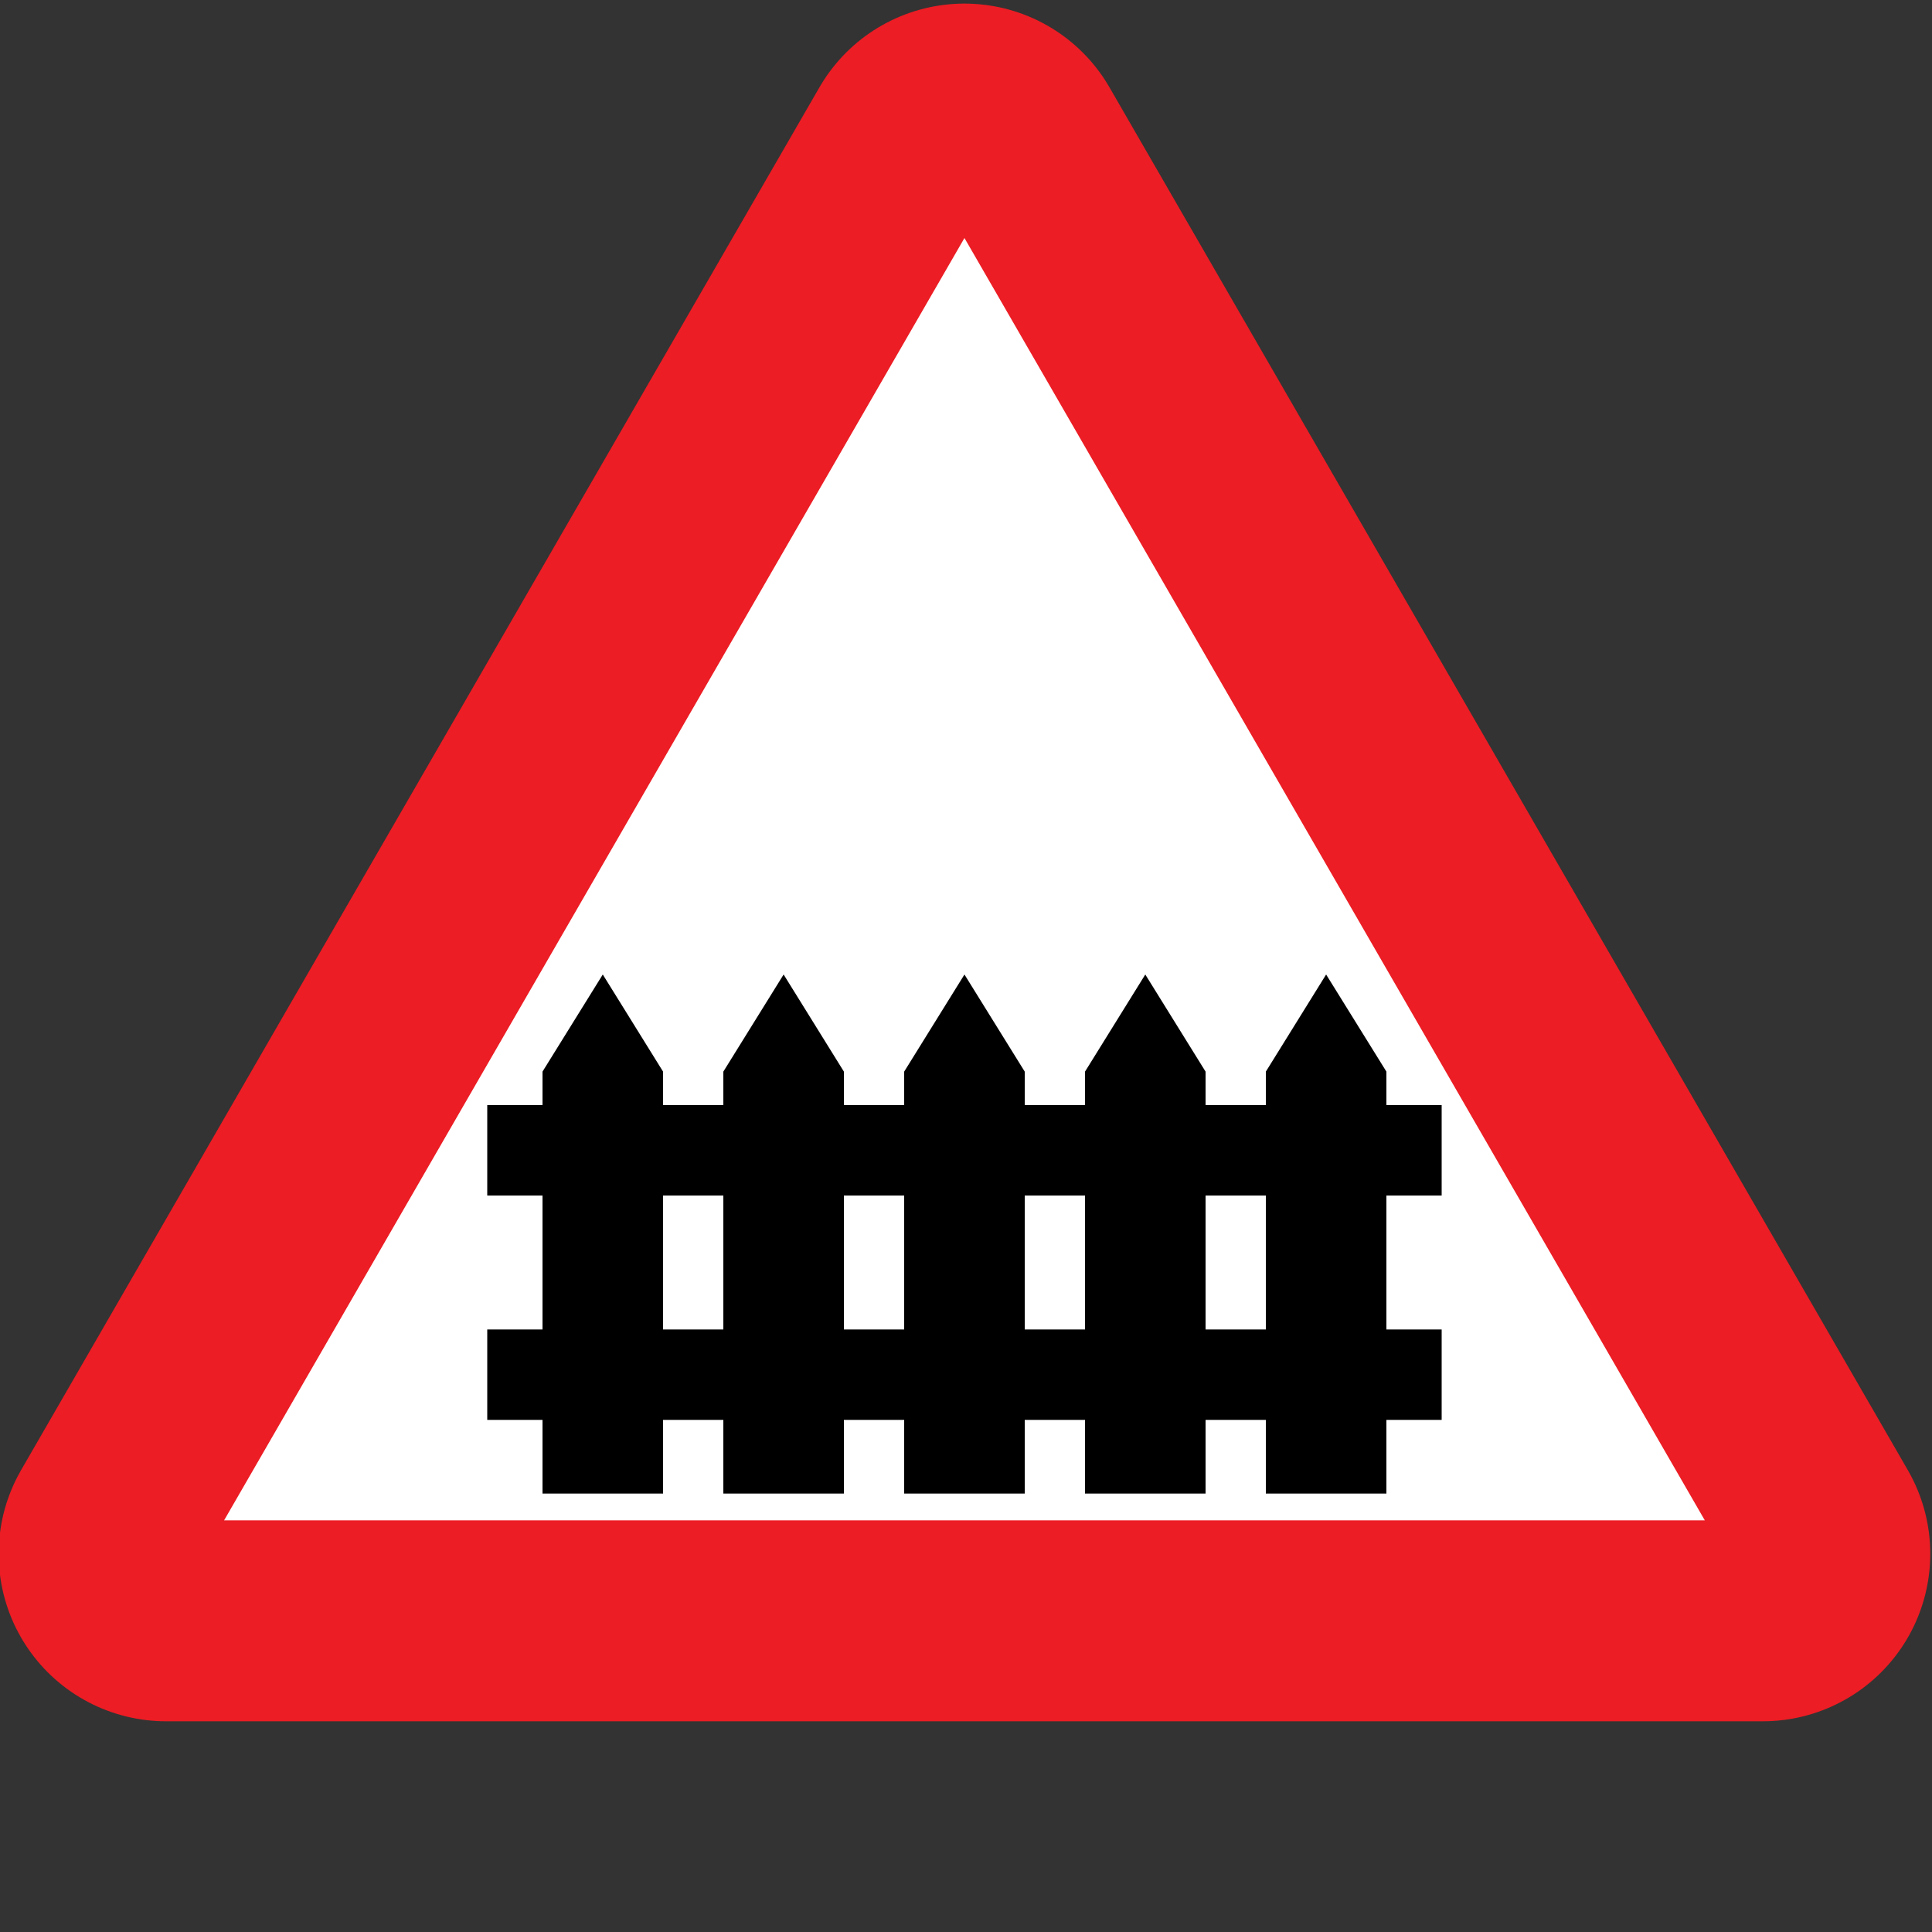
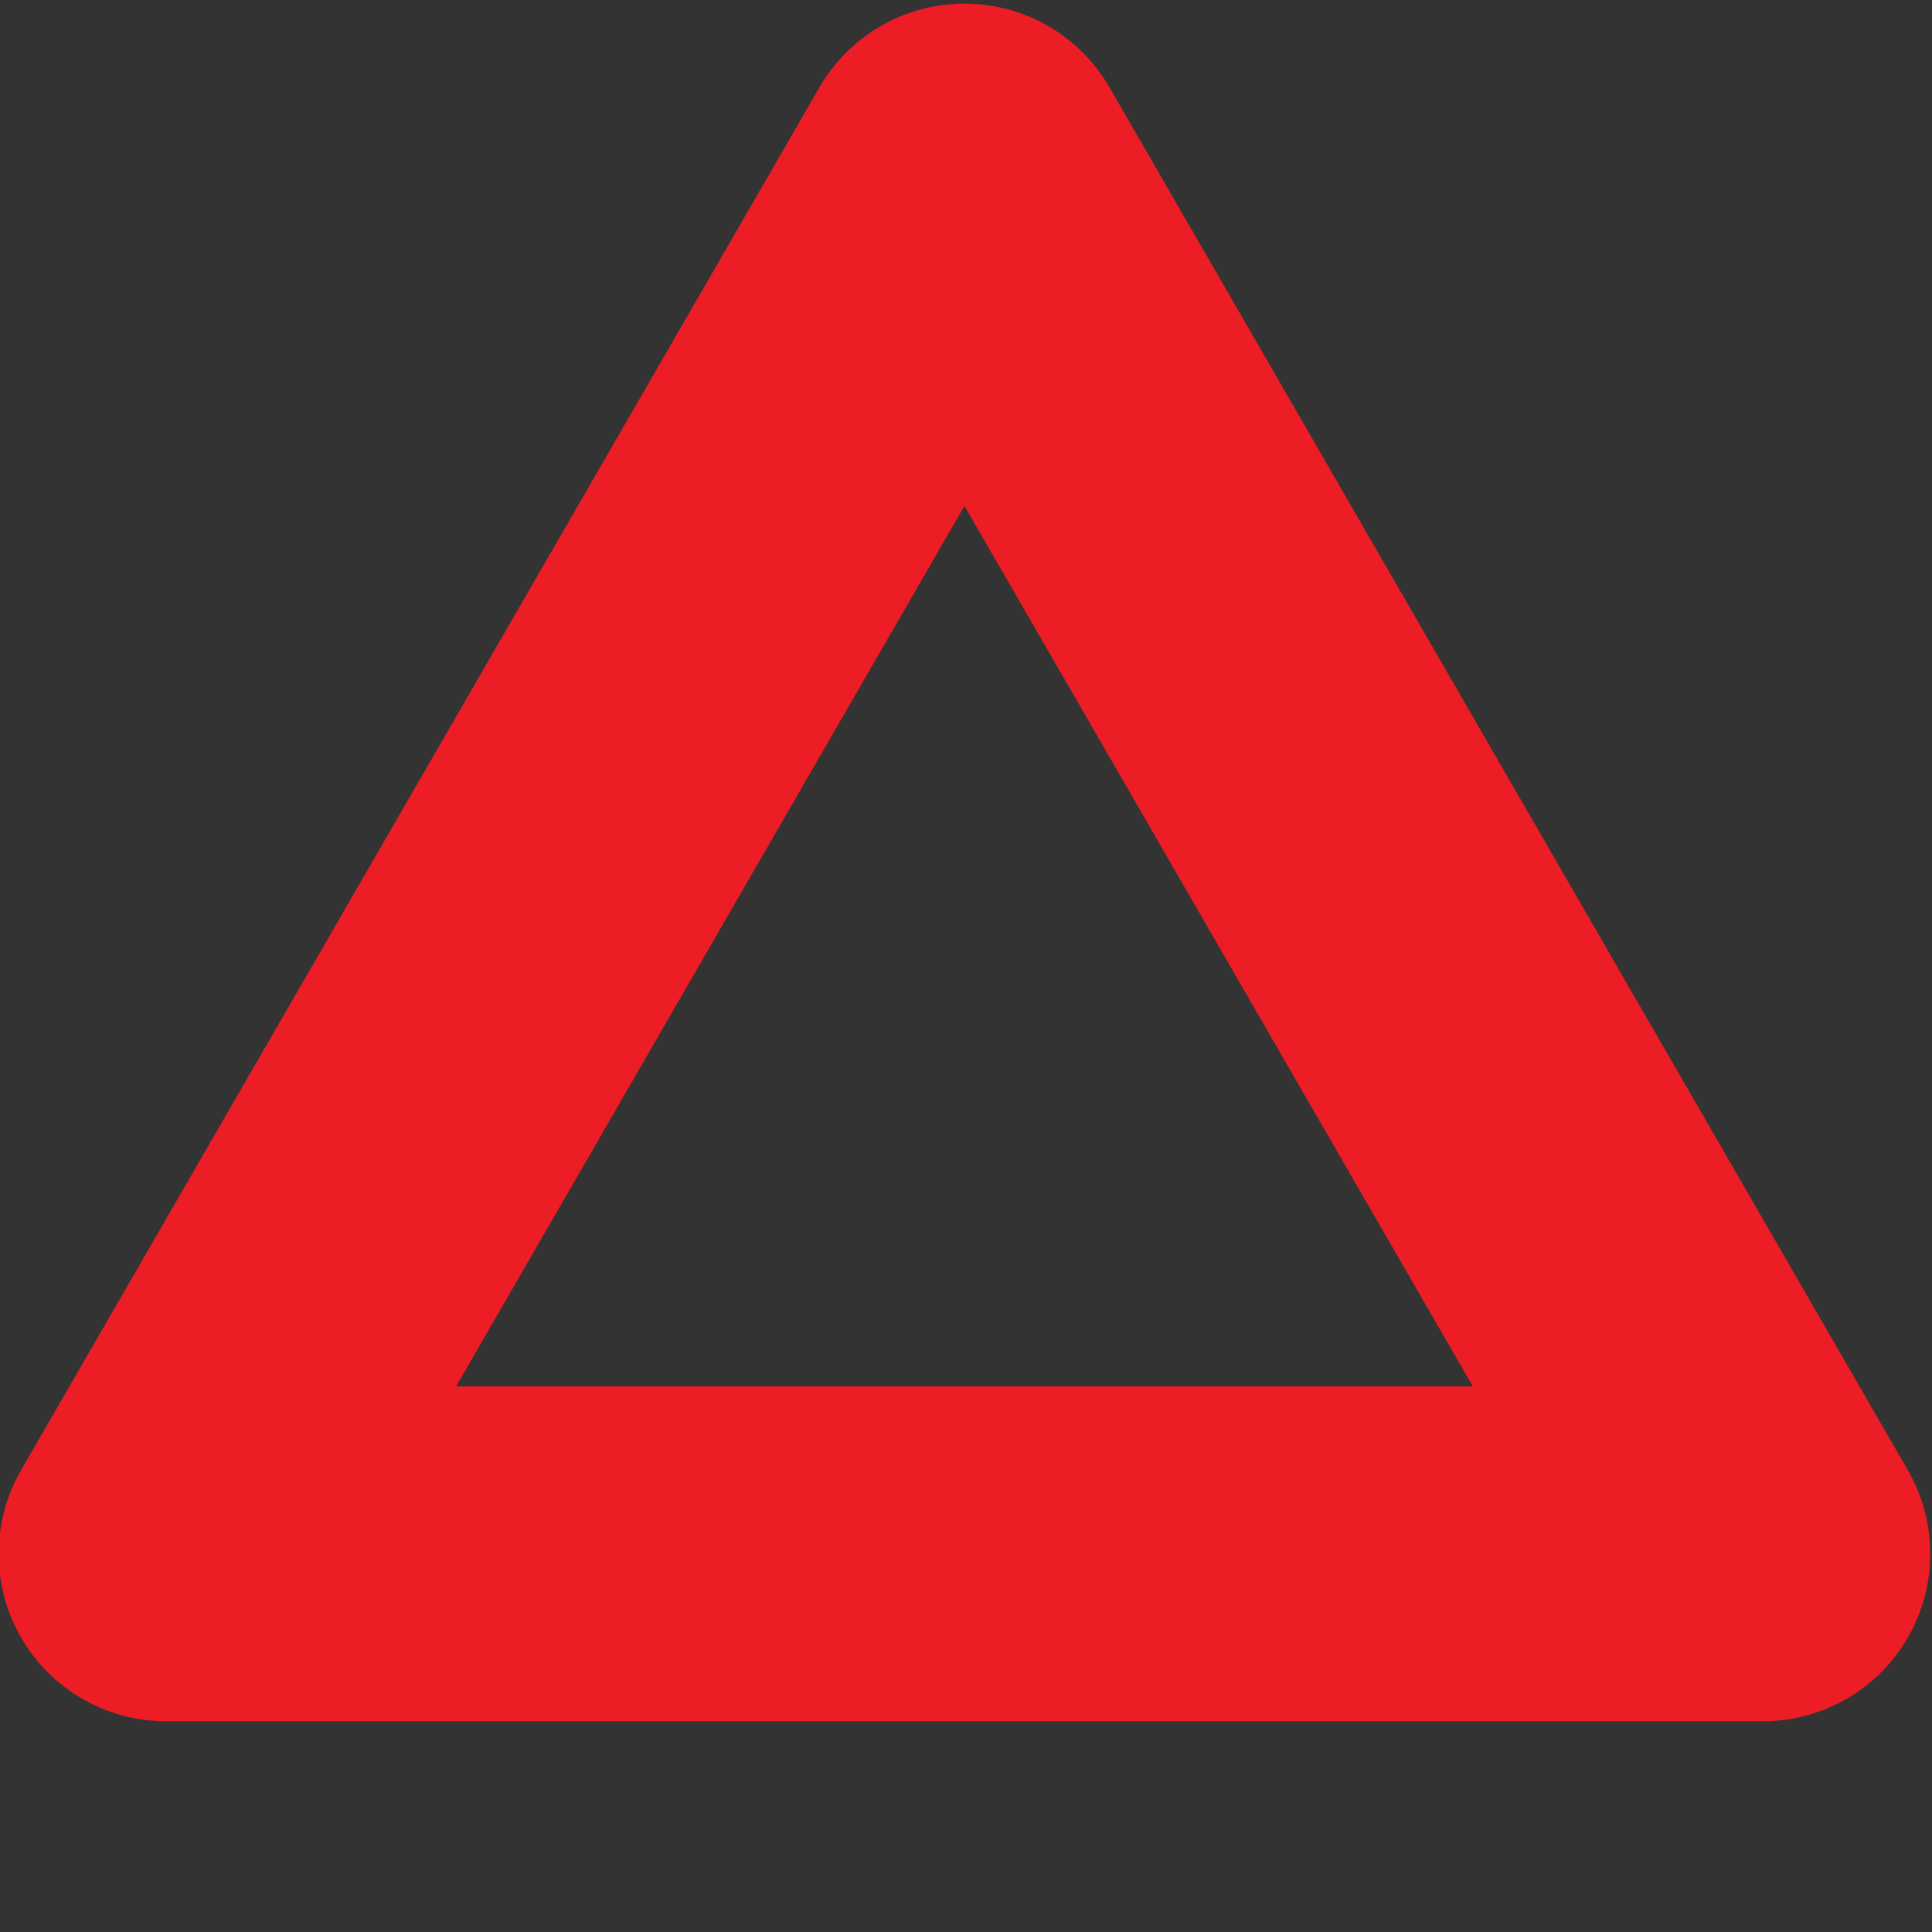
<svg xmlns="http://www.w3.org/2000/svg" width="60" height="60" version="1.1">
  <rect width="100%" height="100%" fill="#333333" stroke="none" />
  <g transform="scale(0.104) translate(-15,260)">
    <path style="opacity:1;fill:none;fill-opacity:1;fill-rule:nonzero;stroke:#ec1d24;stroke-width:100;stroke-linecap:round;stroke-linejoin:round;stroke-miterlimit:1.414;stroke-dasharray:none;stroke-opacity:1;paint-order:normal" d="M 541.404,204 64.596,204 303,-208.927 Z" />
-     <path d="m 303,-188.927 221.083,382.927 -442.166,4e-4 z" style="opacity:1;fill:#ffffff;fill-opacity:1;fill-rule:nonzero;stroke:none;stroke-width:0.955;stroke-linecap:square;stroke-linejoin:miter;stroke-miterlimit:1.414;stroke-dasharray:none;stroke-opacity:1;paint-order:markers stroke fill" />
-     <path style="opacity:1;fill:#000000;fill-opacity:1;fill-rule:nonzero;stroke:none;stroke-width:38.43;stroke-linecap:square;stroke-linejoin:miter;stroke-miterlimit:1.414;stroke-dasharray:none;stroke-opacity:1;paint-order:markers stroke fill" d="m 195,31 -18,29 v 10 H 160.5 v 27 h 16.5 V 137 H 160.5 v 27 h 16.5 v 22 h 36 V 164 h 18 v 22 h 36 V 164 h 18 v 22 h 36 V 164 h 18 v 22 h 36 V 164 h 18 v 22 h 36 V 164 h 16.5 V 137 H 429 V 97 h 16.5 V 70 h -16.5 v -10 l -18,-29 -18,29 v 10 h -18 v -10 l -18,-29 -18,29 v 10 h -18 v -10 l -18,-29 -18,29 v 10 h -18 v -10 l -18,-29 -18,29 v 10 h -18 v -10 z m 18,66 h 18 v 40 h -18 z m 54,0 h 18 v 40 h -18 z m 54,0 h 18 v 40 h -18 z m 54,0 h 18 v 40 h -18 z" />
  </g>
</svg>